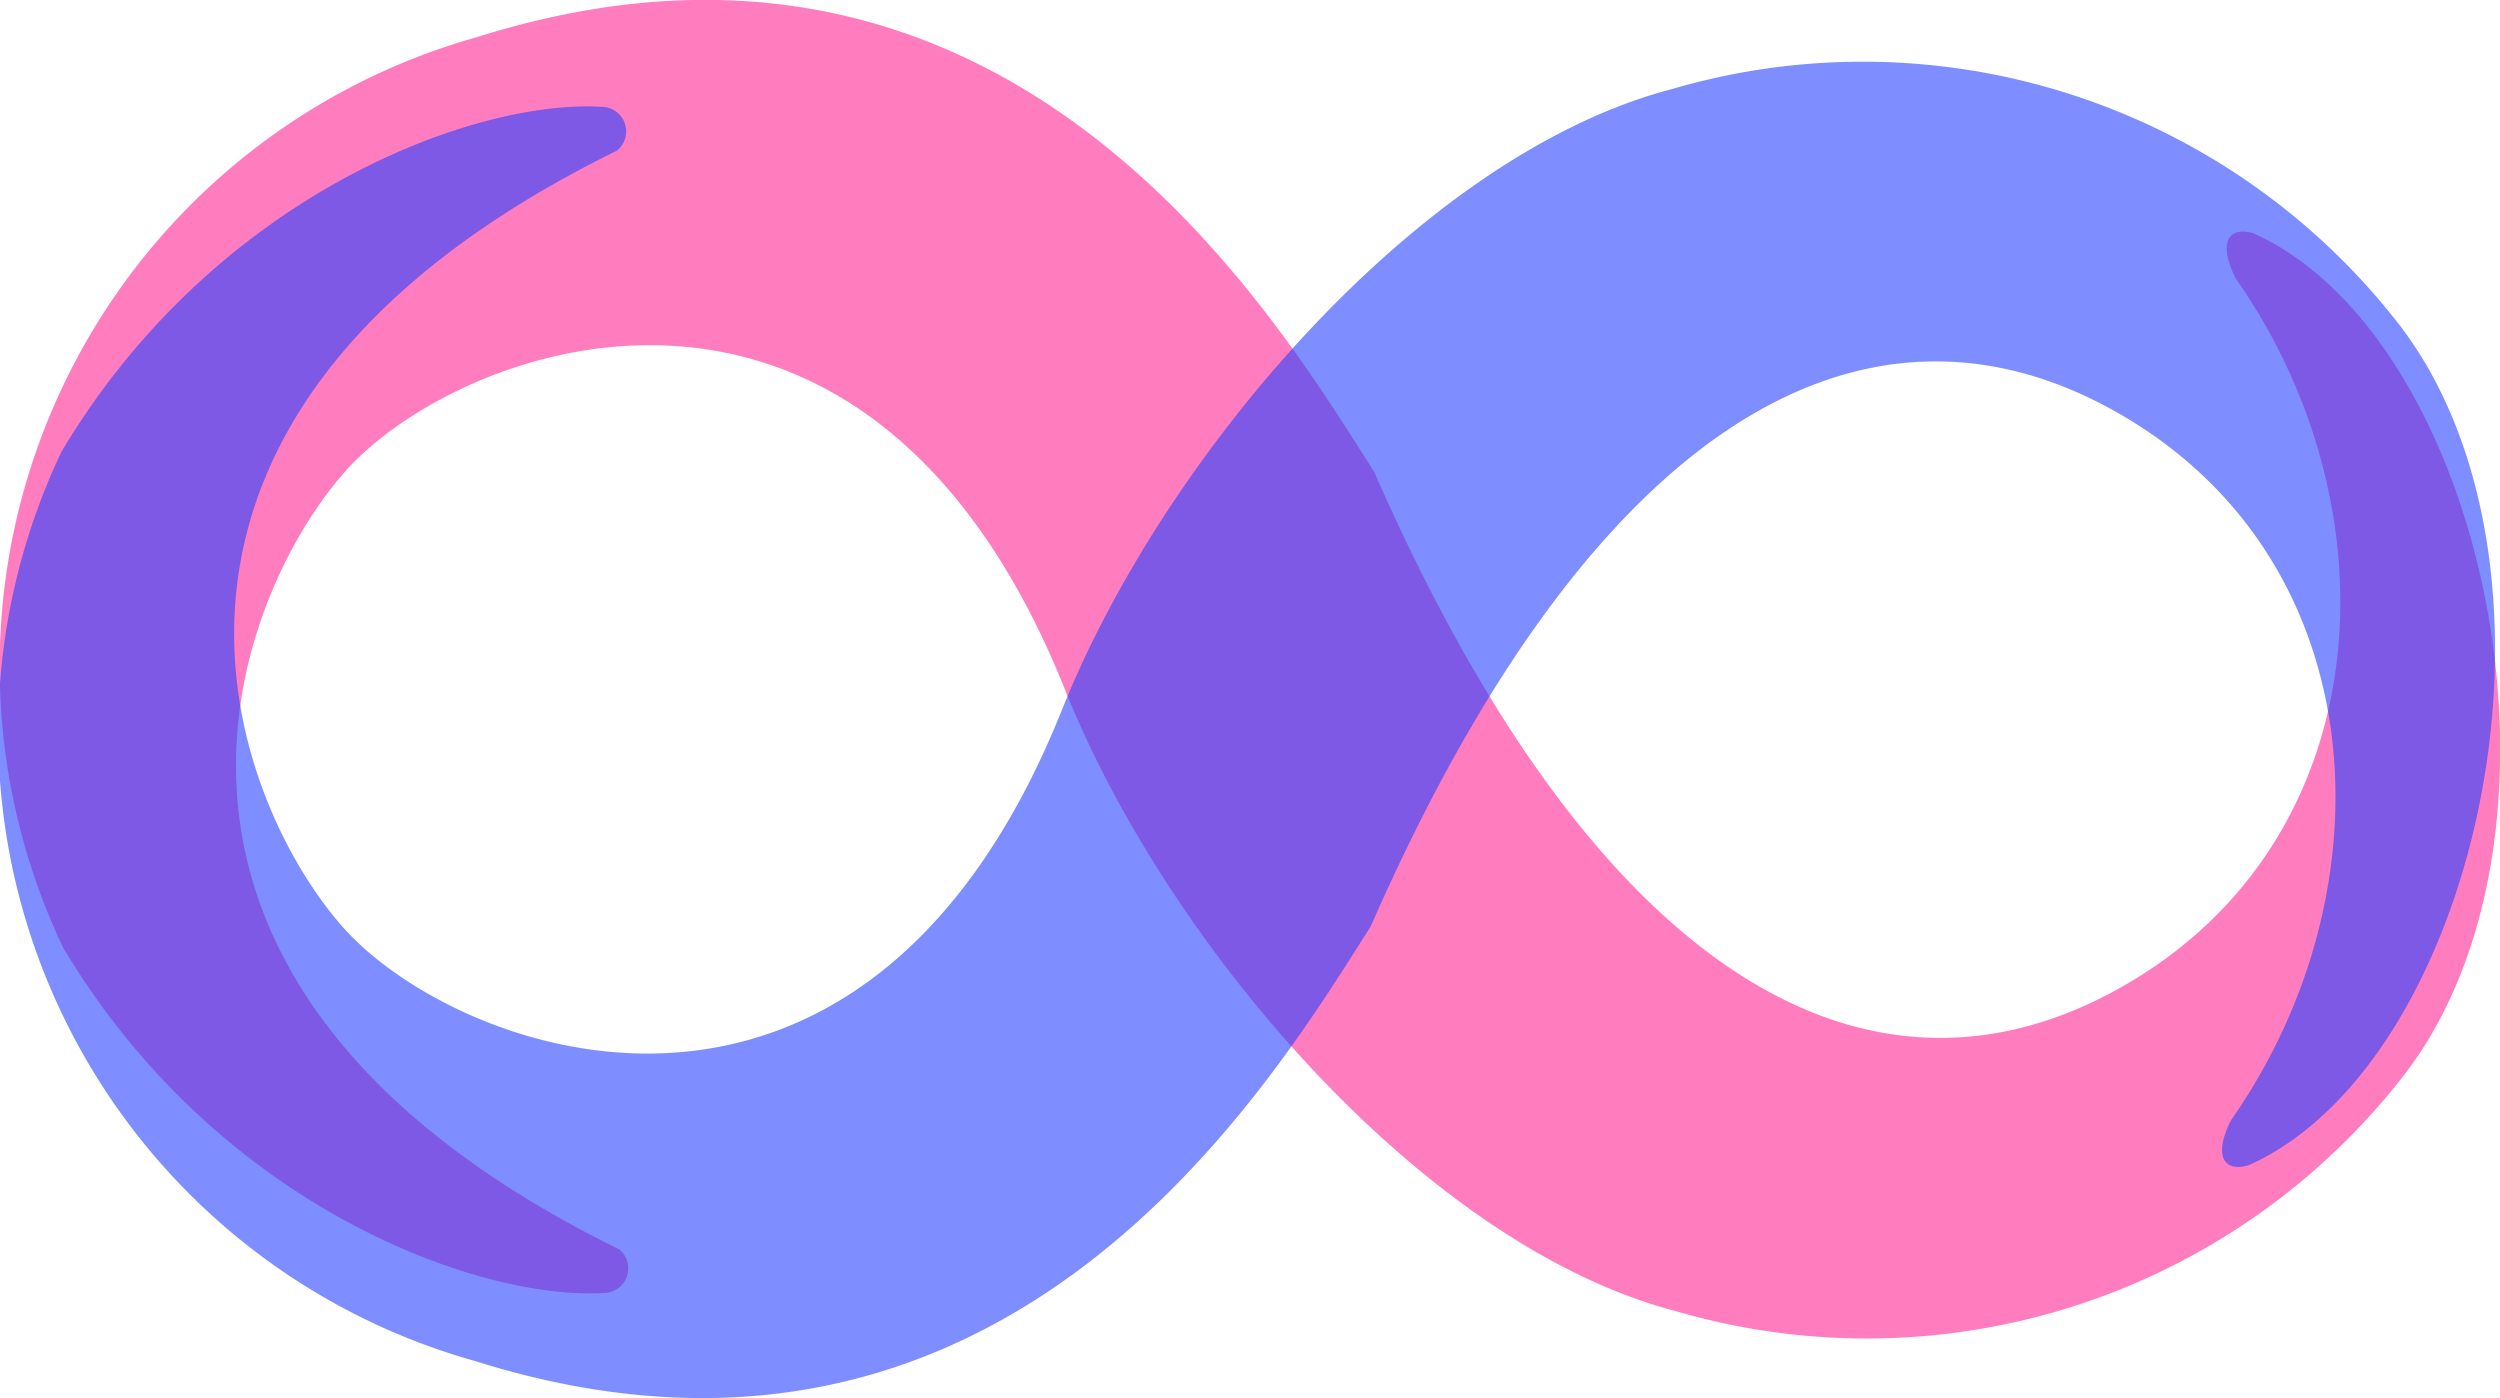
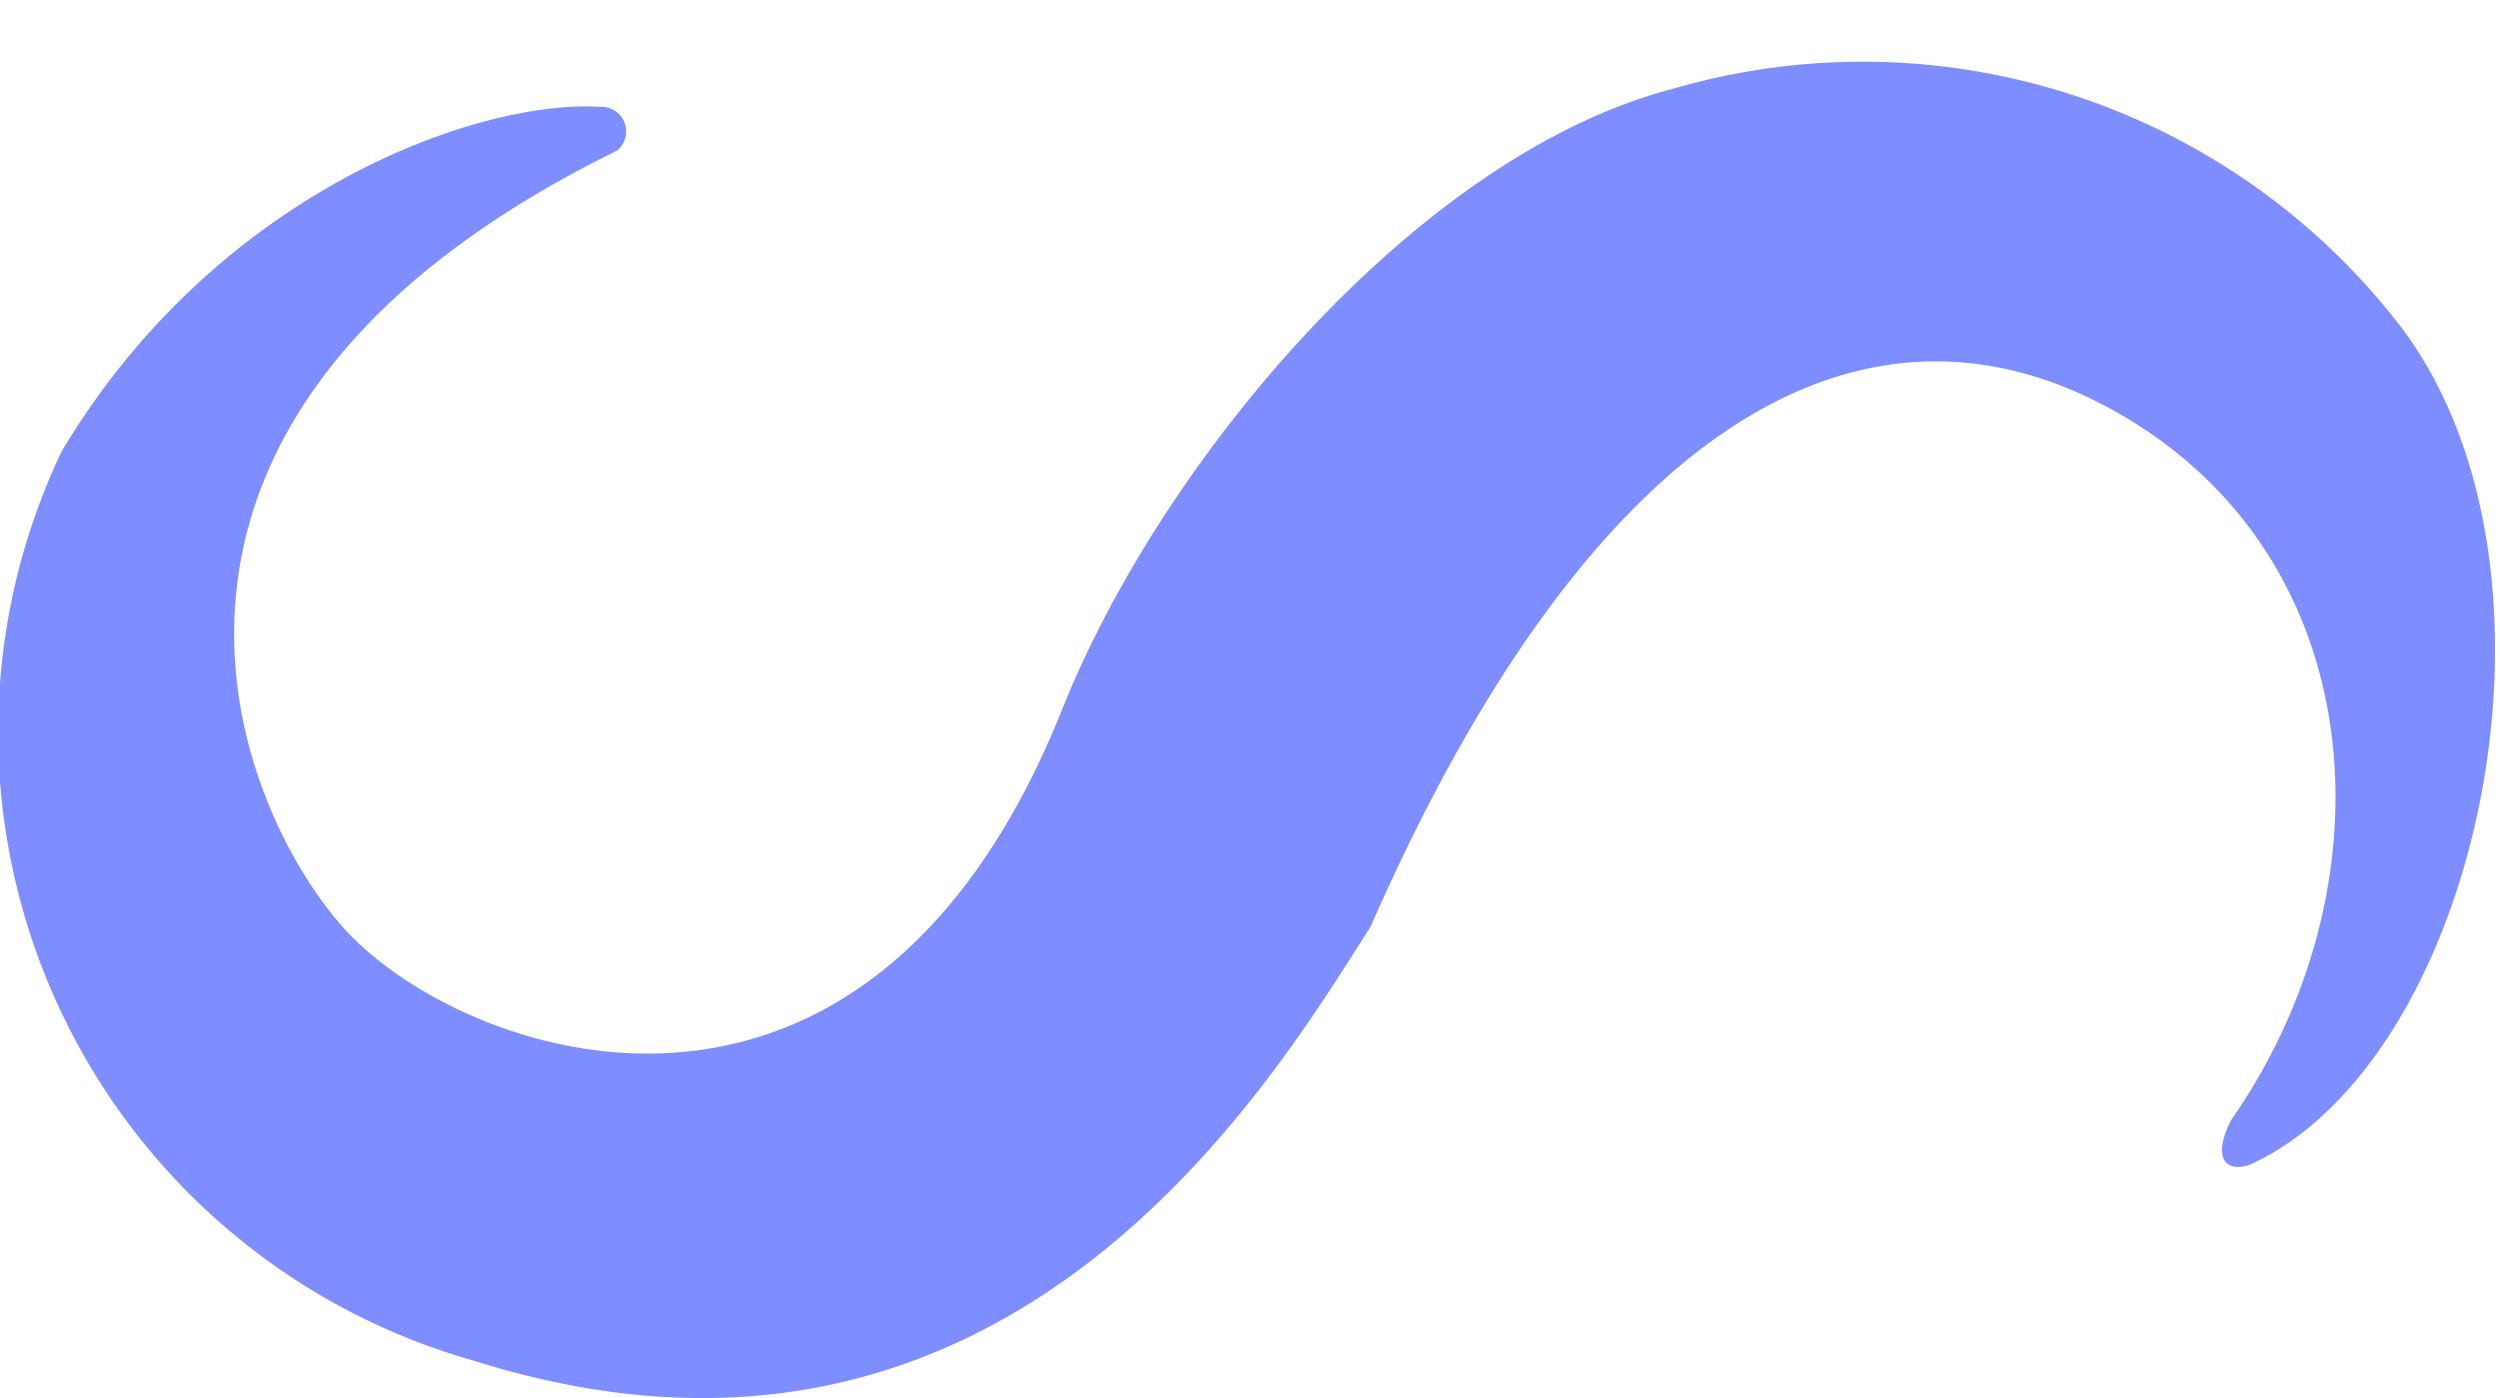
<svg xmlns="http://www.w3.org/2000/svg" width="39.009" height="21.818" viewBox="0 0 39.009 21.818">
  <defs>
    <style>.a{fill:#ff69b4;opacity:0.86;}.b{fill:#2942ff;opacity:0.598;}</style>
  </defs>
  <g transform="translate(-268.092 -1725.723)">
-     <path class="a" d="M241.689,1783.121c-8.354-4.105-6.063-10.112-4.287-12.127s8.136-4.375,11.245,3.4c1.567,3.918,5.564,8.654,9.527,9.69a10.605,10.605,0,0,0,11.383-3.708c2.9-3.8,1.235-11.488-2.366-13.108-.389-.118-.565.136-.281.7,2.525,3.6,2.245,8.714-1.7,11.013s-8.258-.042-11.74-7.989c-1.537-2.407-5.654-9.415-14-6.787a10.2,10.2,0,0,0-6.459,14.206c2.409,4.044,6.483,5.505,8.428,5.39A.384.384,0,0,0,241.689,1783.121Z" transform="translate(36.066 -37.903)" />
    <path class="b" d="M241.676,1764.979c-8.343,4.1-6.054,10.1-4.281,12.11s8.124,4.369,11.229-3.394c1.565-3.912,5.556-8.642,9.514-9.677a10.591,10.591,0,0,1,11.367,3.7c2.892,3.8,1.233,11.472-2.363,13.09-.388.118-.564-.136-.281-.7,2.521-3.6,2.242-8.7-1.7-11s-8.246.042-11.724,7.978c-1.535,2.4-5.646,9.4-13.978,6.778a10.19,10.19,0,0,1-6.45-14.187c2.406-4.039,6.474-5.5,8.416-5.382A.384.384,0,0,1,241.676,1764.979Z" transform="translate(36.042 -36.905)" />
  </g>
</svg>